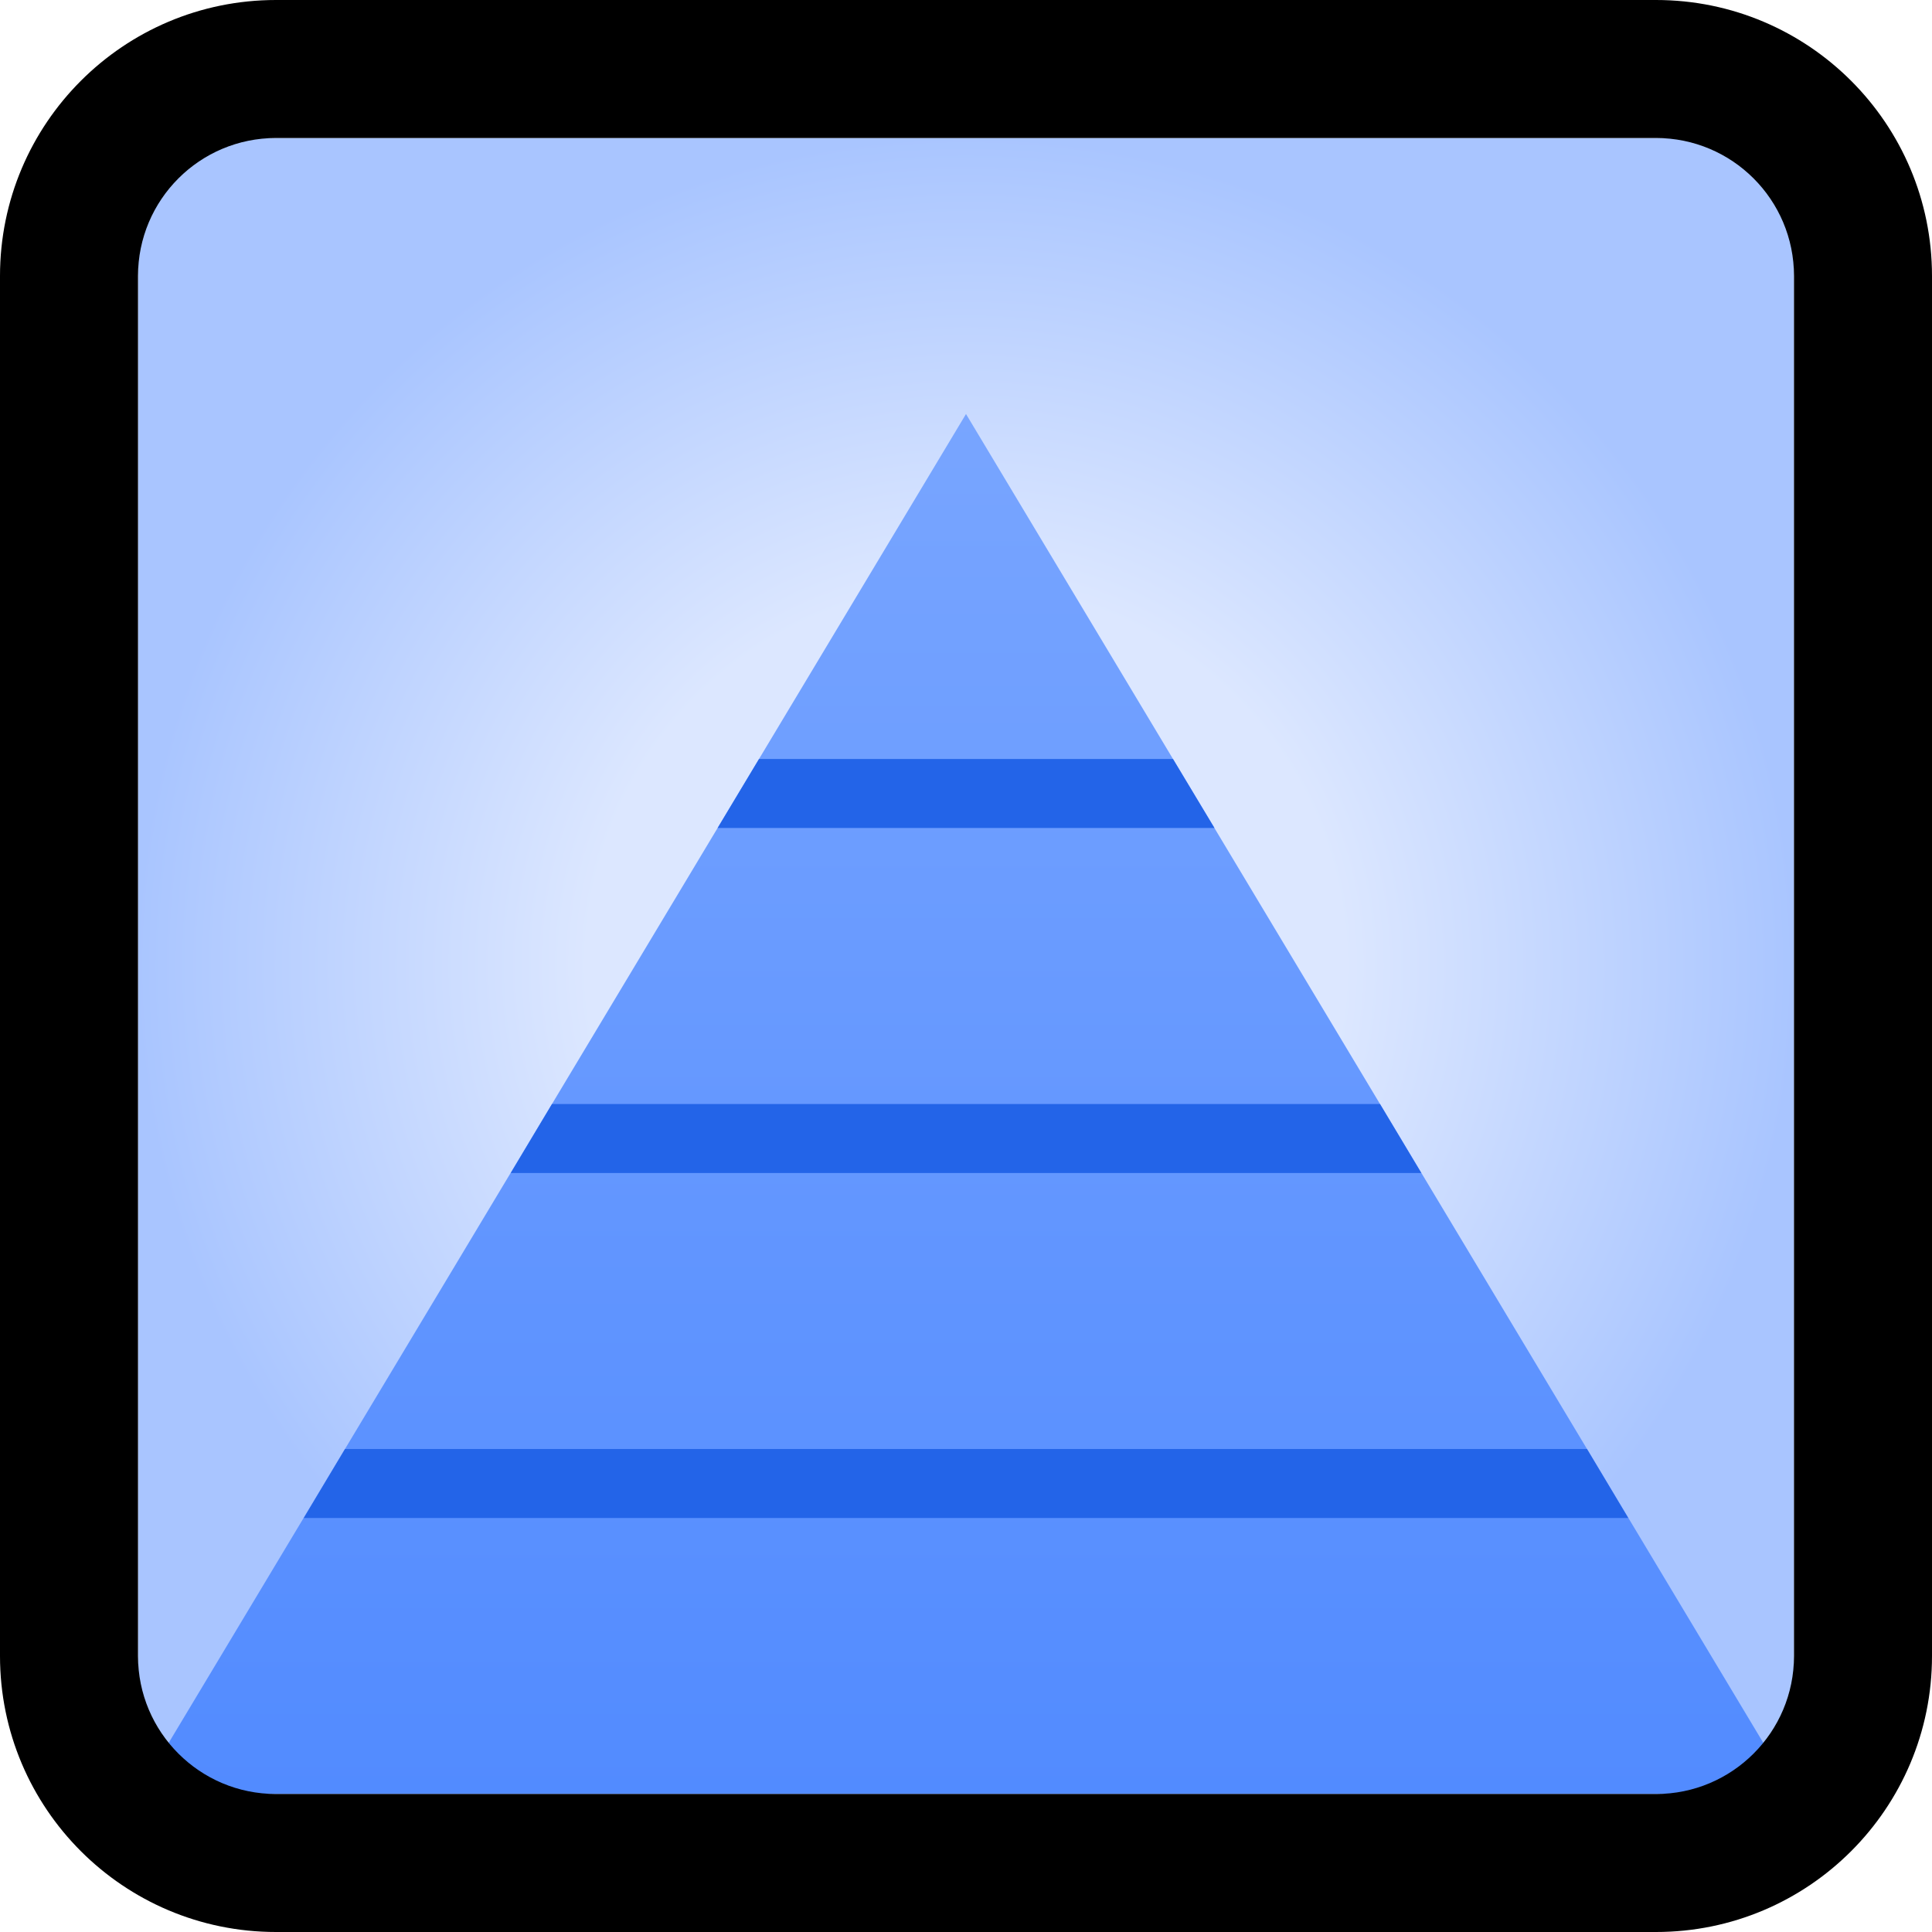
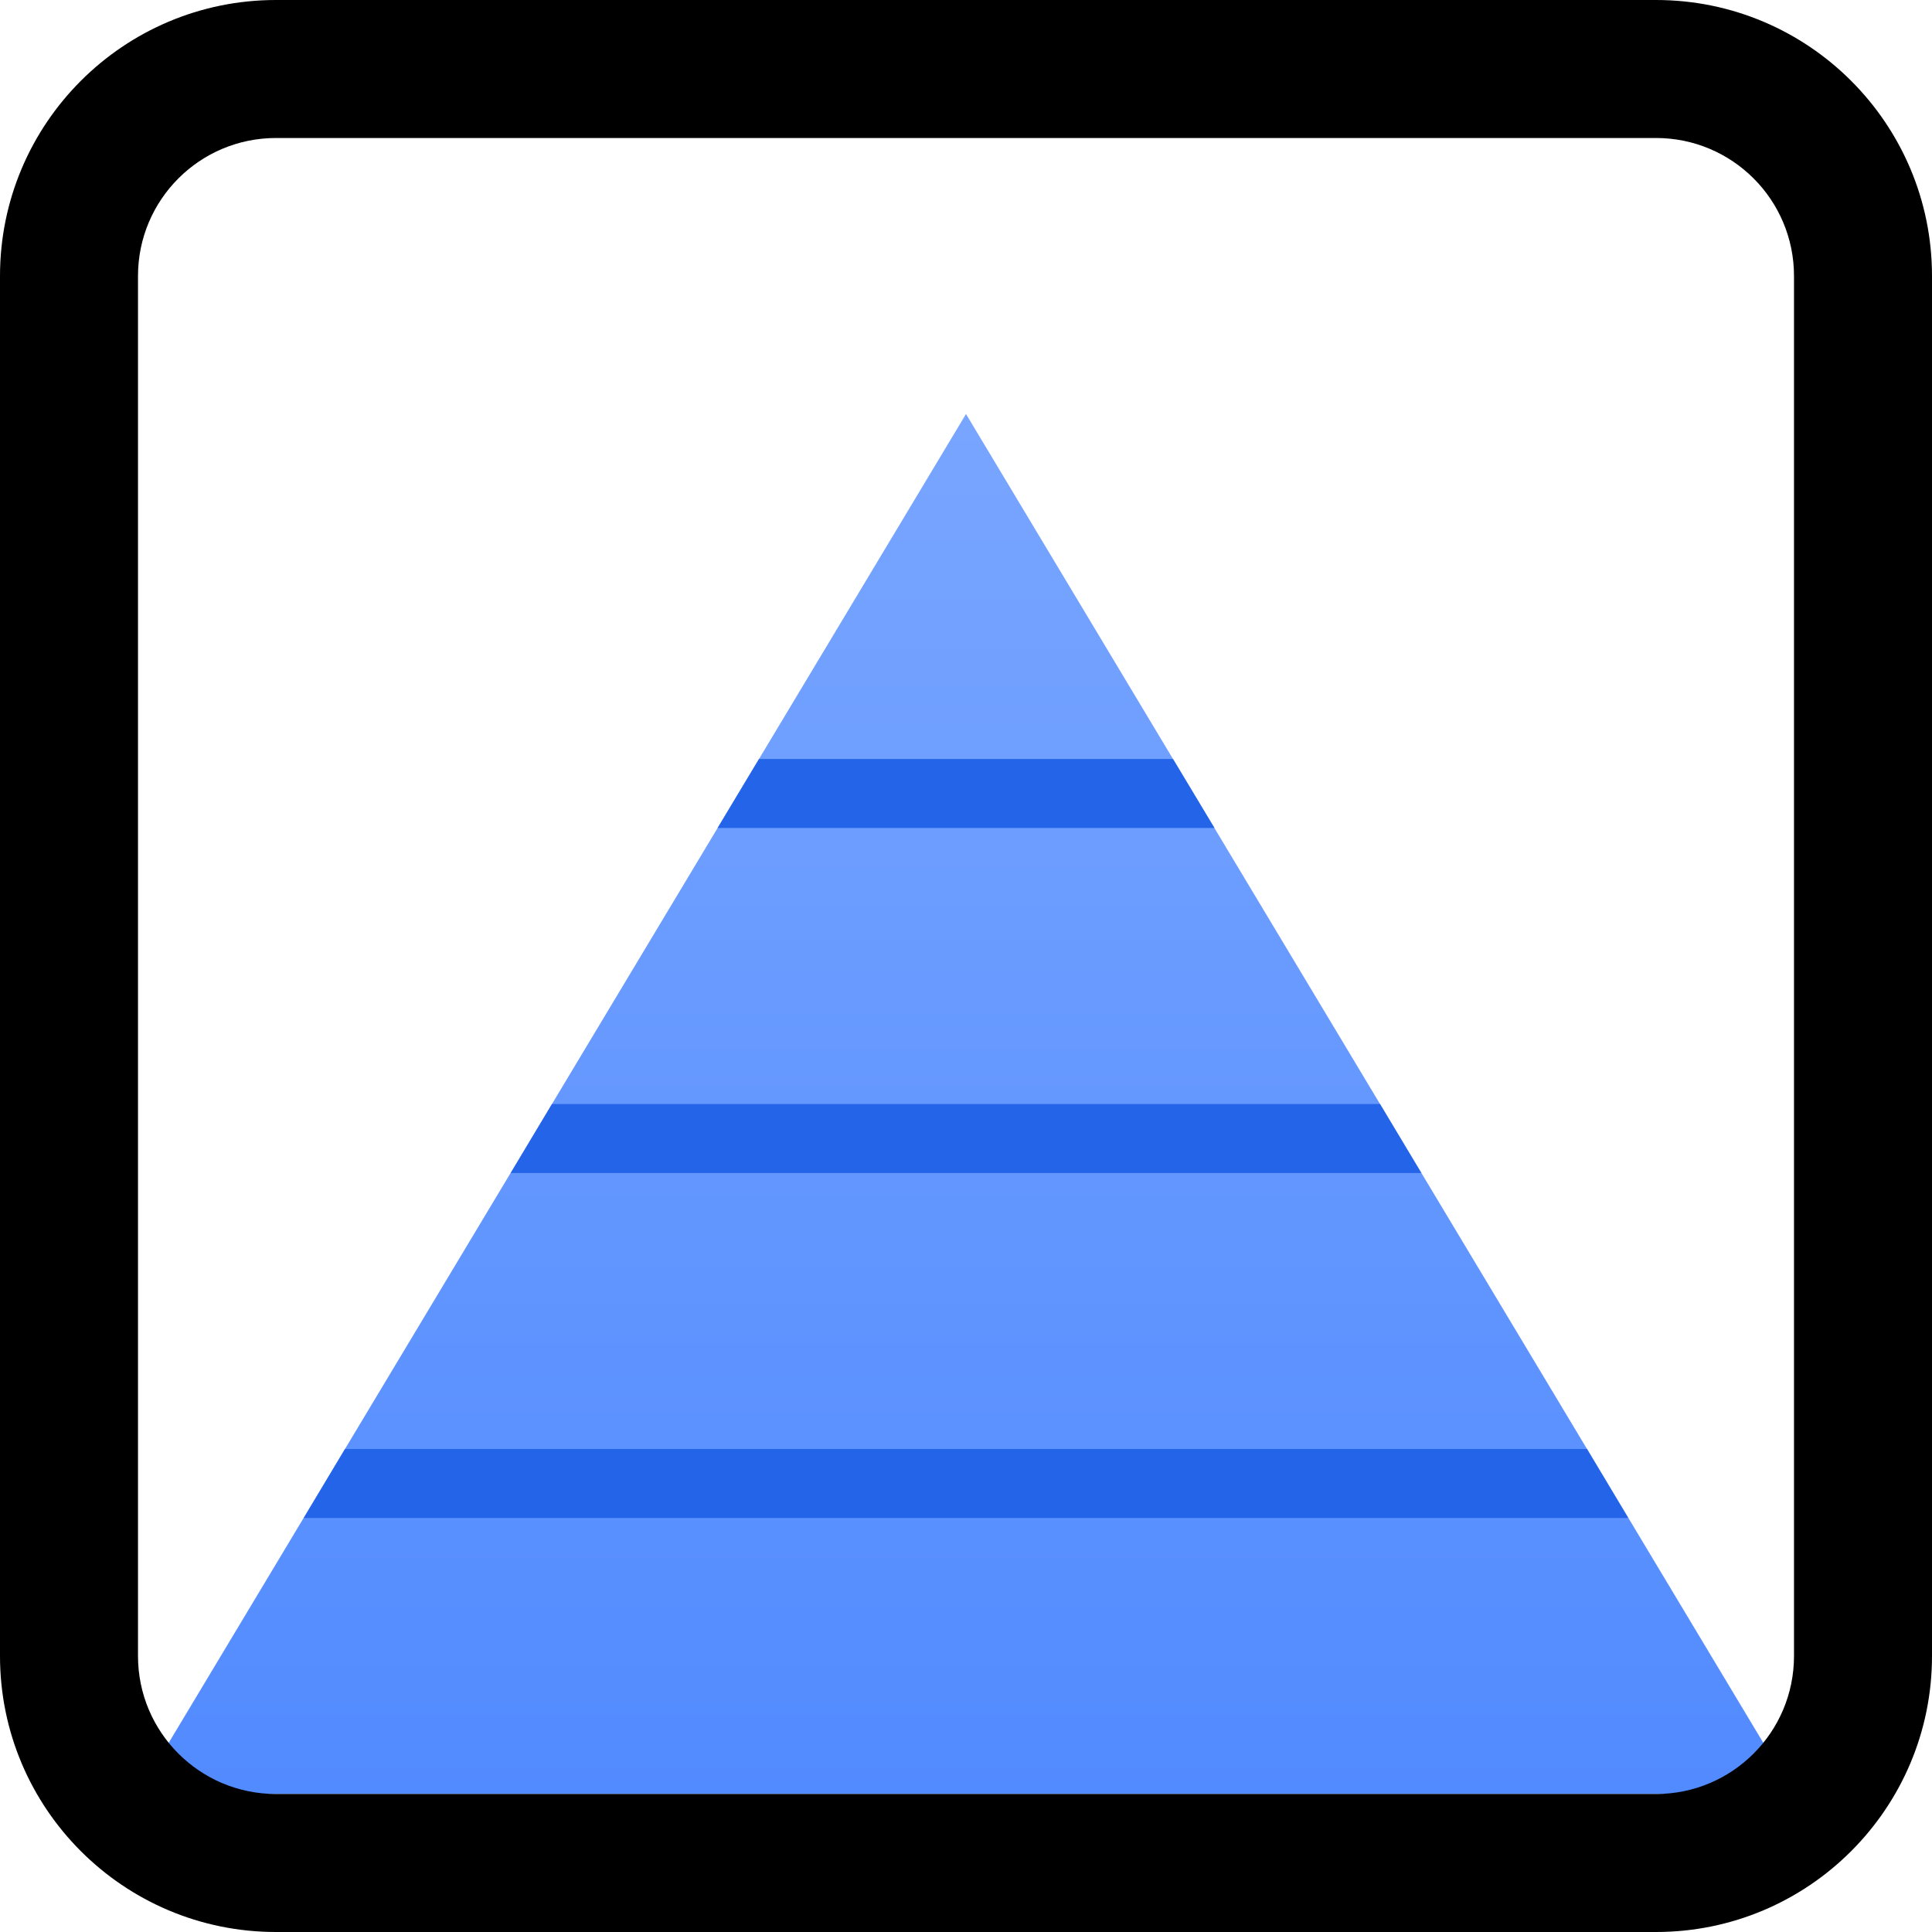
<svg xmlns="http://www.w3.org/2000/svg" width="28" height="28" viewBox="0 0 28 28" fill="none">
-   <path d="M2 2H26V26H2V2Z" fill="url(#paint0_radial_586_892)" />
  <path d="M14 6L26 26H2L14 6Z" fill="url(#paint1_linear_586_892)" />
  <path d="M5 21H23L23.598 22H4.402L5 21Z" fill="#2364E8" />
  <path d="M8 16H20L20.599 17H7.402L8 16Z" fill="#2364E8" />
  <path d="M11 11H17L17.601 12H10.4L11 11Z" fill="#2364E8" />
  <path fill-rule="evenodd" clip-rule="evenodd" d="M24 2H4C2.895 2 2 2.895 2 4V24C2 25.105 2.895 26 4 26H24C25.105 26 26 25.105 26 24V4C26 2.895 25.105 2 24 2ZM4 0C1.791 0 0 1.791 0 4V24C0 26.209 1.791 28 4 28H24C26.209 28 28 26.209 28 24V4C28 1.791 26.209 0 24 0H4Z" fill="black" />
  <defs>
    <radialGradient id="paint0_radial_586_892" cx="0" cy="0" r="1" gradientUnits="userSpaceOnUse" gradientTransform="translate(14 14) rotate(90) scale(12)">
      <stop offset="0.455" stop-color="#DCE7FF" />
      <stop offset="1" stop-color="#A9C5FF" />
    </radialGradient>
    <linearGradient id="paint1_linear_586_892" x1="14" y1="6" x2="14" y2="26" gradientUnits="userSpaceOnUse">
      <stop stop-color="#78A5FF" />
      <stop offset="1" stop-color="#528BFF" />
    </linearGradient>
  </defs>
</svg>